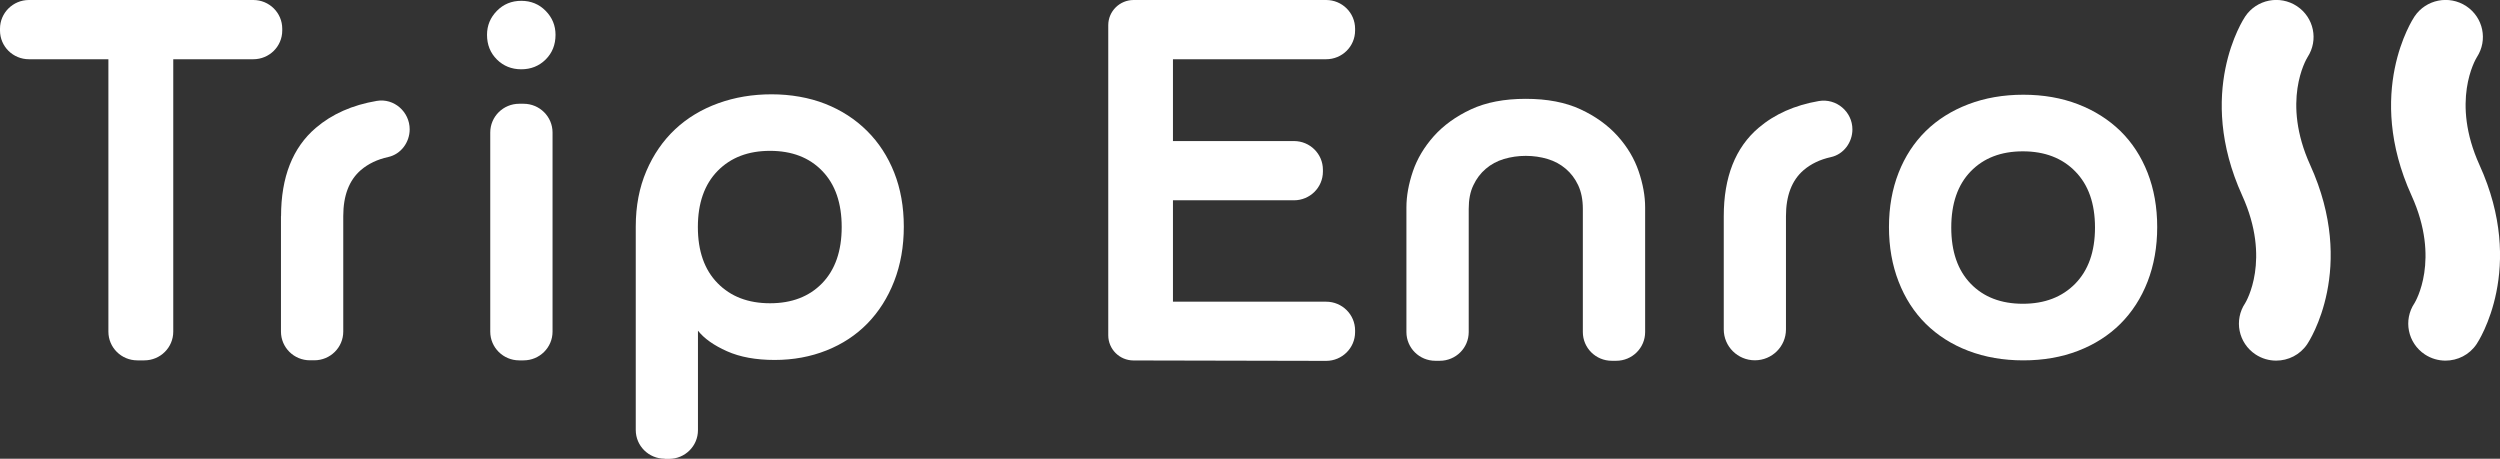
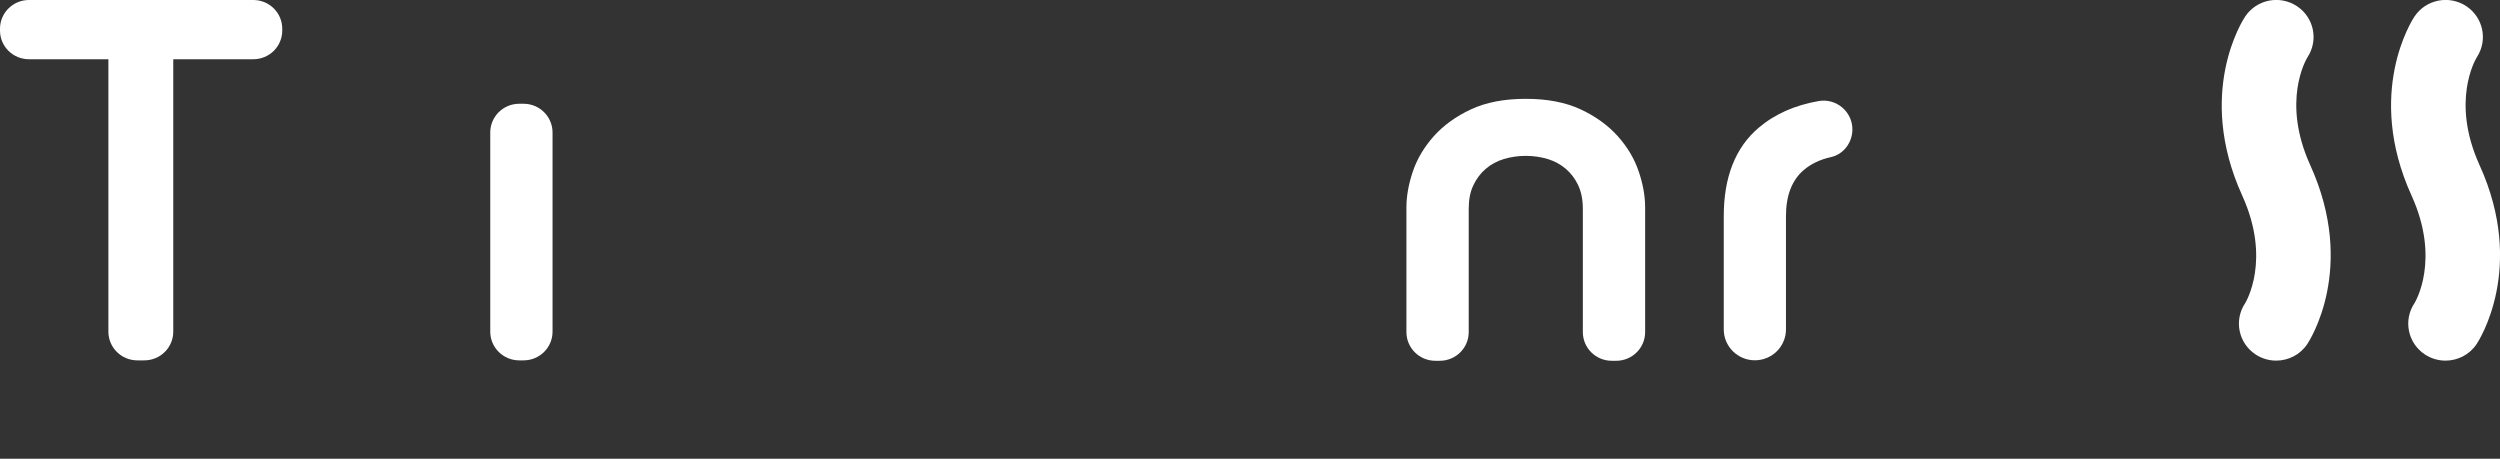
<svg xmlns="http://www.w3.org/2000/svg" width="109" height="20" viewBox="0 0 109 20" fill="none">
  <rect x="0" y="0" width="109" height="20" fill="#333333" stroke="none" />
  <g clip-path="url(#clip0_3446_108848)">
    <path d="M4.726 2.583H1.262C0.564 2.583 0 2.024 0 1.331V1.252C0 0.563 0.564 0 1.262 0H11.044C11.742 0 12.306 0.56 12.306 1.252V1.331C12.306 2.024 11.742 2.583 11.044 2.583H7.554V14.46C7.554 15.152 6.99 15.712 6.292 15.712H5.988C5.291 15.712 4.726 15.152 4.726 14.46V2.583Z" fill="white" />
-     <path d="M12.254 9.426C12.254 7.722 12.76 6.437 13.769 5.576C14.478 4.97 15.364 4.579 16.427 4.399C17.183 4.27 17.862 4.88 17.862 5.637C17.862 6.204 17.483 6.724 16.926 6.846C16.452 6.95 16.058 7.14 15.736 7.413C15.223 7.855 14.966 8.525 14.966 9.423V14.457C14.966 15.149 14.402 15.709 13.704 15.709H13.512C12.814 15.709 12.25 15.149 12.25 14.457V9.423L12.254 9.426Z" fill="white" />
-     <path d="M21.234 1.518C21.234 1.112 21.379 0.764 21.665 0.473C21.95 0.183 22.305 0.036 22.728 0.036C23.151 0.036 23.505 0.183 23.791 0.473C24.077 0.764 24.221 1.112 24.221 1.518C24.221 1.952 24.077 2.31 23.791 2.594C23.505 2.877 23.151 3.021 22.728 3.021C22.305 3.021 21.95 2.877 21.665 2.594C21.379 2.31 21.234 1.952 21.234 1.518Z" fill="white" />
    <path d="M22.829 4.524H22.637C21.94 4.524 21.375 5.085 21.375 5.777V14.46C21.375 15.151 21.94 15.712 22.637 15.712H22.829C23.526 15.712 24.091 15.151 24.091 14.46V5.777C24.091 5.085 23.526 4.524 22.829 4.524Z" fill="white" />
-     <path d="M28.981 20C28.283 20 27.719 19.44 27.719 18.748V9.878C27.719 8.981 27.874 8.174 28.182 7.456C28.489 6.738 28.909 6.132 29.436 5.637C29.964 5.142 30.59 4.765 31.313 4.503C32.036 4.241 32.814 4.112 33.642 4.112C34.47 4.112 35.28 4.252 35.982 4.528C36.683 4.804 37.291 5.199 37.801 5.705C38.314 6.214 38.708 6.821 38.987 7.524C39.265 8.227 39.406 9.013 39.406 9.881C39.406 10.75 39.265 11.543 38.987 12.26C38.708 12.978 38.318 13.591 37.822 14.101C37.323 14.611 36.73 15.002 36.036 15.278C35.342 15.554 34.59 15.694 33.776 15.694C32.962 15.694 32.268 15.569 31.697 15.314C31.125 15.059 30.702 14.761 30.431 14.417V18.755C30.431 19.447 29.867 20.007 29.169 20.007H28.977L28.981 20ZM36.698 9.899C36.698 8.852 36.416 8.037 35.848 7.452C35.284 6.867 34.525 6.577 33.573 6.577C32.622 6.577 31.863 6.867 31.288 7.452C30.717 8.037 30.427 8.852 30.427 9.899C30.427 10.947 30.713 11.762 31.288 12.347C31.859 12.931 32.622 13.222 33.573 13.222C34.525 13.222 35.28 12.931 35.848 12.347C36.412 11.762 36.698 10.947 36.698 9.899Z" fill="white" />
-     <path d="M49.423 0H57.82C58.518 0 59.082 0.56 59.082 1.252V1.331C59.082 2.024 58.518 2.583 57.82 2.583H51.141V6.15H56.417C57.115 6.15 57.679 6.71 57.679 7.402V7.481C57.679 8.174 57.115 8.733 56.417 8.733H51.141V13.154H57.82C58.518 13.154 59.082 13.714 59.082 14.406V14.482C59.082 15.174 58.514 15.734 57.82 15.734L49.423 15.716C48.812 15.716 48.32 15.224 48.32 14.618V1.098C48.32 0.492 48.816 0 49.427 0H49.423Z" fill="white" />
    <path d="M66.528 4.309C67.461 4.309 68.26 4.463 68.914 4.768C69.569 5.073 70.108 5.464 70.531 5.934C70.954 6.405 71.258 6.918 71.446 7.47C71.634 8.023 71.728 8.547 71.728 9.042V14.478C71.728 15.17 71.164 15.73 70.466 15.73H70.274C69.576 15.73 69.012 15.17 69.012 14.478V9.11C69.012 8.704 68.943 8.364 68.809 8.077C68.676 7.793 68.495 7.553 68.267 7.359C68.039 7.165 67.775 7.022 67.475 6.932C67.175 6.842 66.857 6.796 66.524 6.796C66.191 6.796 65.877 6.842 65.573 6.932C65.269 7.022 65.009 7.165 64.781 7.359C64.553 7.553 64.372 7.793 64.239 8.077C64.101 8.36 64.036 8.704 64.036 9.11V14.478C64.036 15.17 63.472 15.73 62.774 15.73H62.582C61.884 15.73 61.32 15.17 61.32 14.478V9.042C61.32 8.547 61.414 8.026 61.602 7.47C61.79 6.918 62.098 6.405 62.517 5.934C62.94 5.464 63.479 5.073 64.134 4.768C64.788 4.463 65.584 4.309 66.52 4.309H66.528Z" fill="white" />
    <path d="M75.156 9.426C75.156 7.722 75.662 6.437 76.671 5.576C77.373 4.977 78.252 4.586 79.297 4.406C80.063 4.274 80.765 4.869 80.765 5.641C80.765 6.207 80.385 6.728 79.828 6.85C79.355 6.954 78.96 7.144 78.639 7.417C78.125 7.858 77.868 8.529 77.868 9.426V14.363C77.868 15.106 77.261 15.709 76.512 15.709C75.764 15.709 75.156 15.106 75.156 14.363V9.426Z" fill="white" />
-     <path d="M82.359 9.9C82.359 9.031 82.5 8.242 82.779 7.531C83.057 6.821 83.455 6.215 83.965 5.712C84.478 5.21 85.097 4.822 85.82 4.546C86.543 4.27 87.343 4.13 88.218 4.13C89.093 4.13 89.888 4.27 90.604 4.546C91.32 4.822 91.935 5.213 92.449 5.712C92.962 6.215 93.356 6.821 93.635 7.531C93.913 8.242 94.054 9.031 94.054 9.9C94.054 10.768 93.913 11.561 93.635 12.278C93.356 12.996 92.959 13.61 92.449 14.119C91.935 14.629 91.32 15.02 90.604 15.296C89.888 15.572 89.093 15.712 88.218 15.712C87.343 15.712 86.543 15.572 85.82 15.296C85.097 15.02 84.478 14.625 83.965 14.119C83.451 13.61 83.057 12.996 82.779 12.278C82.5 11.561 82.359 10.768 82.359 9.9ZM85.075 9.921C85.075 10.969 85.357 11.783 85.921 12.368C86.486 12.953 87.245 13.244 88.196 13.244C89.147 13.244 89.906 12.953 90.481 12.368C91.053 11.783 91.342 10.969 91.342 9.921C91.342 8.873 91.056 8.059 90.481 7.474C89.91 6.889 89.147 6.598 88.196 6.598C87.245 6.598 86.489 6.889 85.921 7.474C85.357 8.059 85.075 8.873 85.075 9.921Z" fill="white" />
    <path d="M99.243 15.723C98.932 15.723 98.621 15.637 98.343 15.454C97.594 14.959 97.391 13.958 97.891 13.215C97.923 13.161 99.033 11.324 97.76 8.525C95.721 4.037 97.8 0.854 97.891 0.718C98.389 -0.025 99.398 -0.226 100.147 0.269C100.888 0.761 101.094 1.747 100.61 2.49C100.541 2.601 99.467 4.428 100.726 7.198C102.765 11.686 100.686 14.869 100.595 15.005C100.281 15.472 99.767 15.723 99.239 15.723H99.243Z" fill="white" />
    <path d="M106.626 15.723C106.315 15.723 106.004 15.637 105.725 15.454C104.977 14.959 104.774 13.958 105.273 13.215C105.306 13.161 106.416 11.324 105.143 8.525C103.104 4.037 105.183 0.854 105.273 0.718C105.772 -0.025 106.781 -0.226 107.53 0.269C108.271 0.761 108.477 1.747 107.993 2.49C107.924 2.601 106.85 4.428 108.108 7.198C110.148 11.686 108.069 14.869 107.978 15.005C107.664 15.472 107.15 15.723 106.622 15.723H106.626Z" fill="white" />
  </g>
  <defs>
    <clipPath id="clip0_3446_108848">
      <rect width="109" height="20" fill="white" />
    </clipPath>
  </defs>
</svg>